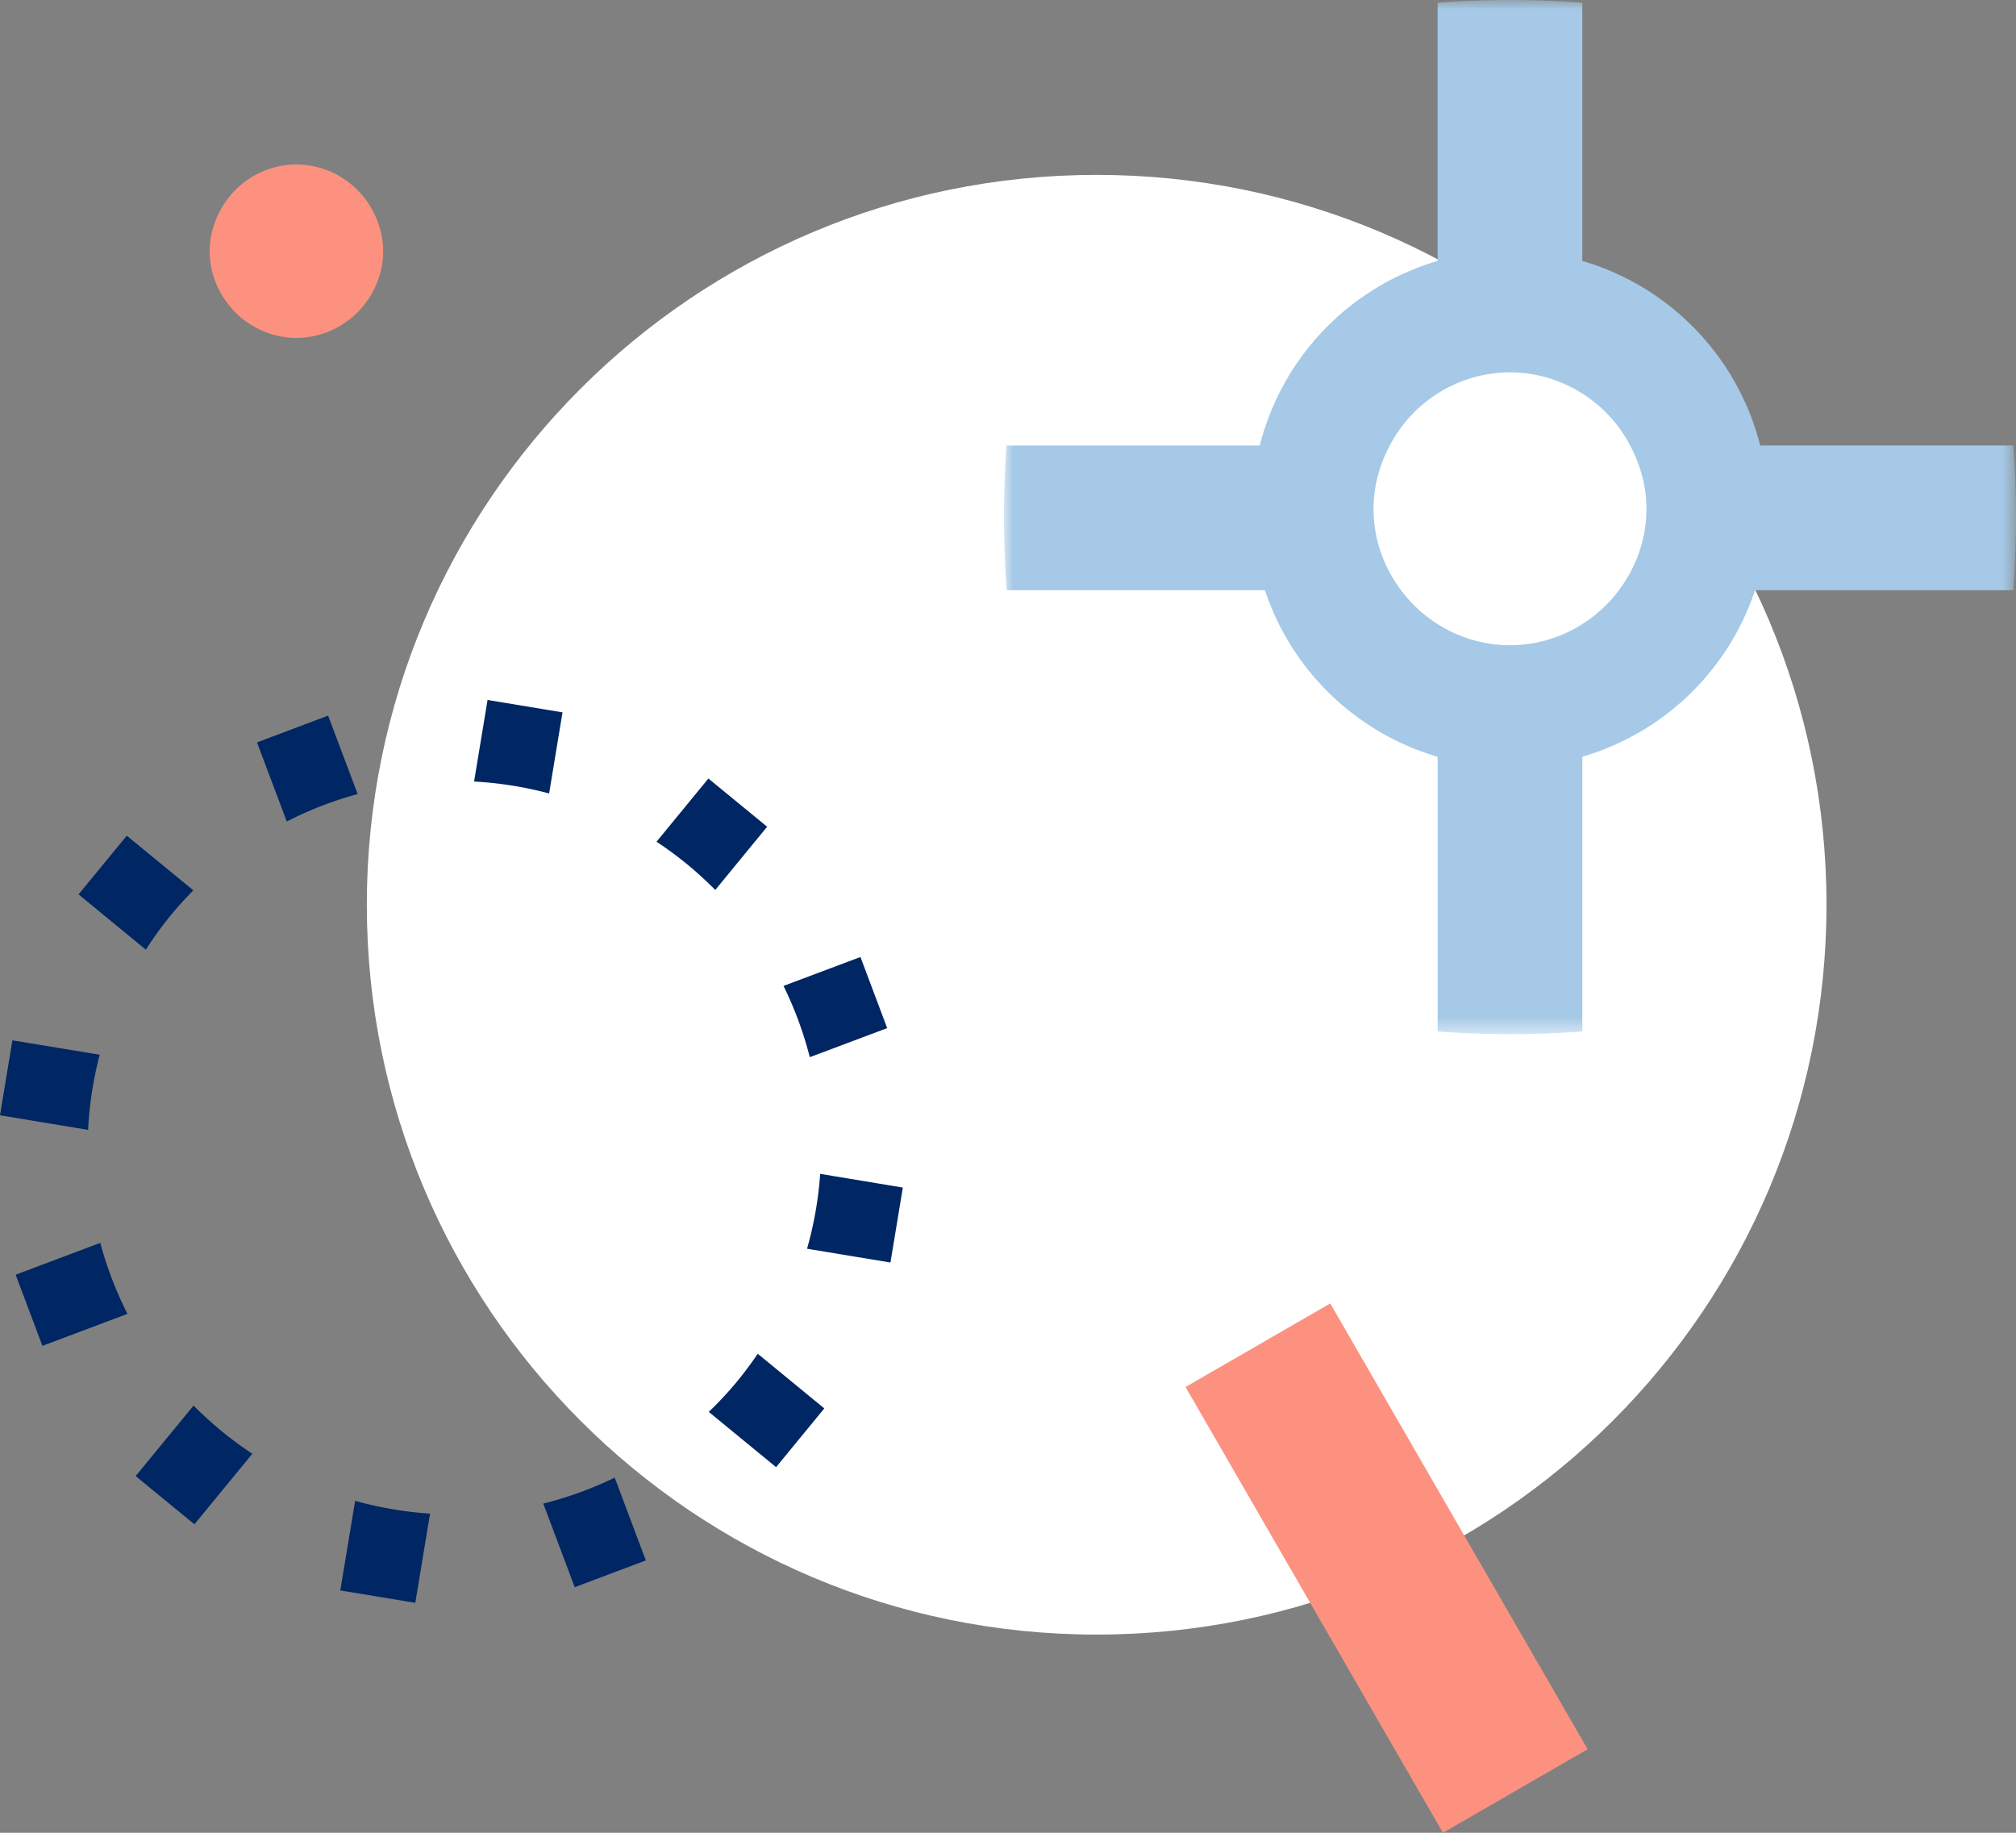
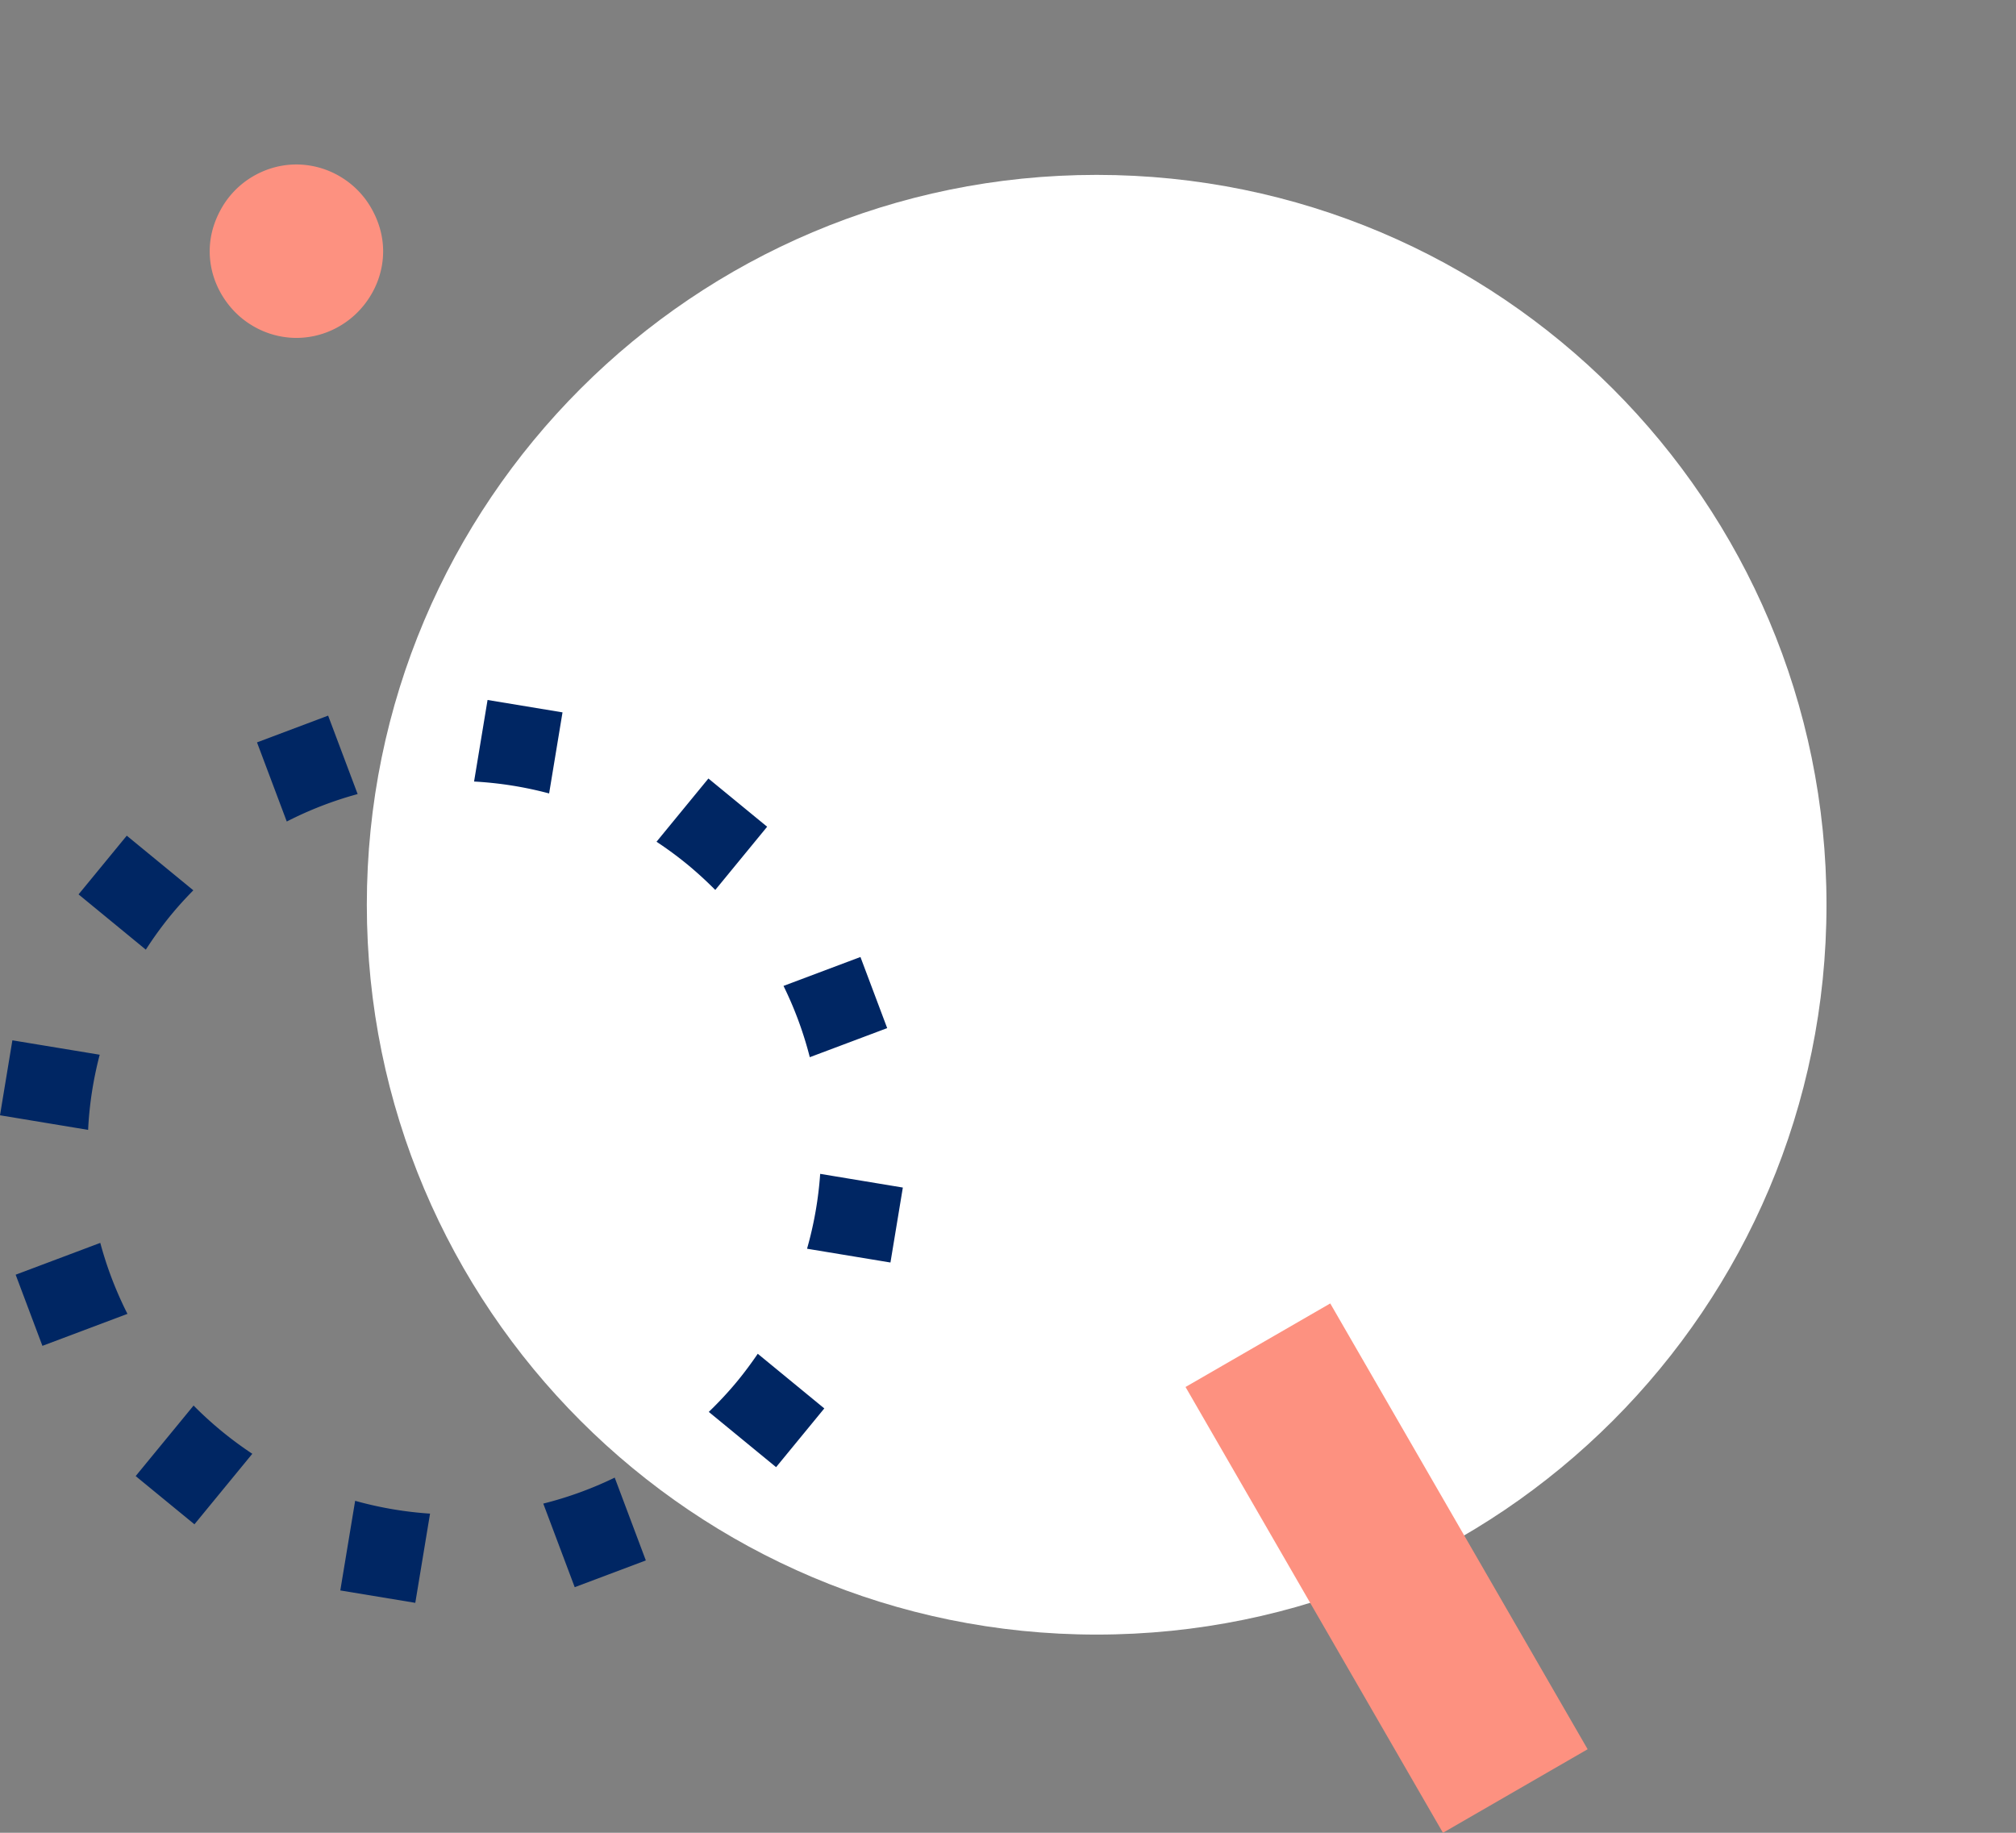
<svg xmlns="http://www.w3.org/2000/svg" xmlns:xlink="http://www.w3.org/1999/xlink" width="110" height="100">
  <rect width="100%" height="100%" fill="#808080" stroke="none" />
  <defs>
-     <path id="a" d="M0 0h55.22v56.426H0z" />
-   </defs>
+     </defs>
  <g fill="none" fill-rule="evenodd">
    <path d="M99.66 49.364c0 21.994-17.829 39.822-39.823 39.822-21.993 0-39.822-17.828-39.822-39.822 0-21.993 17.83-39.822 39.822-39.822 21.994 0 39.823 17.829 39.823 39.822" fill="#FFF" />
    <g transform="translate(54.78)">
      <mask id="b" fill="#fff">
        <use xlink:href="#a" />
      </mask>
      <path d="M55.078 24.306H41.262a14.103 14.103 0 00-9.705-10.07V.15a52.424 52.424 0 00-7.895 0v14.088a14.103 14.103 0 00-9.705 10.07H.142a53.566 53.566 0 00.008 7.895h14.087a14.118 14.118 0 009.425 9.087v14.988a52.429 52.429 0 007.895 0V41.289a14.116 14.116 0 009.425-9.087h14.087a53.534 53.534 0 00.009-7.896m-21.523 7.896a7.425 7.425 0 01-1.998 1.85 7.385 7.385 0 01-3.947 1.156 7.388 7.388 0 01-3.948-1.156 7.449 7.449 0 01-1.998-1.85c-.93-1.242-1.5-2.768-1.5-4.44 0-1.254.34-2.418.888-3.456a7.425 7.425 0 012.61-2.835 7.387 7.387 0 013.948-1.155c1.454 0 2.8.434 3.947 1.155a7.425 7.425 0 012.61 2.835c.548 1.038.888 2.202.888 3.456 0 1.672-.57 3.198-1.5 4.44" fill="#A5C9E7" mask="url(#b)" />
    </g>
    <path d="M30.693 38.868l-4.09-.676-.736 4.45a20.09 20.09 0 014.095.65l.731-4.424zm-12.124 47.91l4.091.676.805-4.868a20.012 20.012 0 01-4.087-.699l-.81 4.891zm-.665-47.732l-3.881 1.46 1.624 4.318a19.924 19.924 0 013.867-1.498l-1.61-4.28zM31.358 86.6l3.881-1.46-1.698-4.518a20.104 20.104 0 01-3.898 1.417l1.715 4.56zm17.228-17.715l.676-4.09-4.51-.747a20.003 20.003 0 01-.717 4.085l4.551.752zM.676 56.76L0 60.852l4.808.796c.066-1.378.279-2.75.632-4.1l-4.764-.786zm.178 12.79l1.46 3.882 4.64-1.745a20.094 20.094 0 01-1.482-3.873L.854 69.55zm47.554-13.454l-1.459-3.881-4.198 1.578a20.026 20.026 0 011.434 3.89l4.223-1.587zM10.562 76.69l-3.16 3.848 3.207 2.631 3.158-3.848a20.093 20.093 0 01-3.205-2.632m28.465-28.131l2.831-3.45-3.205-2.631-2.831 3.45c.571.377 1.13.786 1.672 1.23.54.445 1.05.913 1.533 1.4m-28.479.02l-3.631-2.981L4.286 48.8l3.671 3.015a20.09 20.09 0 011.372-1.89c.388-.473.798-.92 1.22-1.348m28.125 28.459l3.672 3.015 2.631-3.205-3.631-2.982c-.339.496-.697.984-1.085 1.458-.5.61-1.033 1.18-1.587 1.714" fill="#002663" />
    <path d="M13.665 9.707a4.725 4.725 0 00-1.659 1.801c-.349.66-.564 1.4-.564 2.197 0 1.062.363 2.032.954 2.822.348.465.774.865 1.269 1.175a4.695 4.695 0 002.508.735 4.69 4.69 0 002.509-.735c.494-.31.921-.71 1.27-1.175.591-.79.953-1.76.953-2.822 0-.797-.216-1.538-.564-2.197a4.714 4.714 0 00-1.66-1.8 4.69 4.69 0 00-2.508-.734c-.924 0-1.78.275-2.508.733m51.022 65.97L78.732 100l7.895-4.558-14.044-24.324z" fill="#FD9180" />
  </g>
</svg>